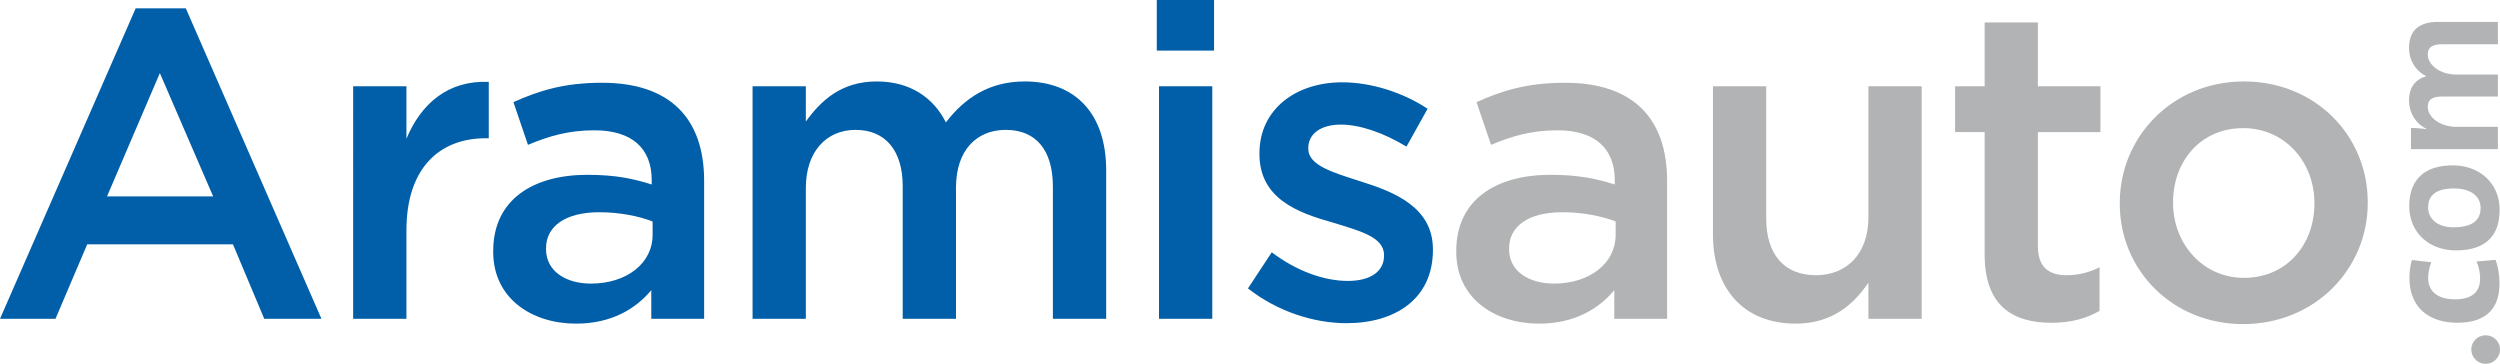
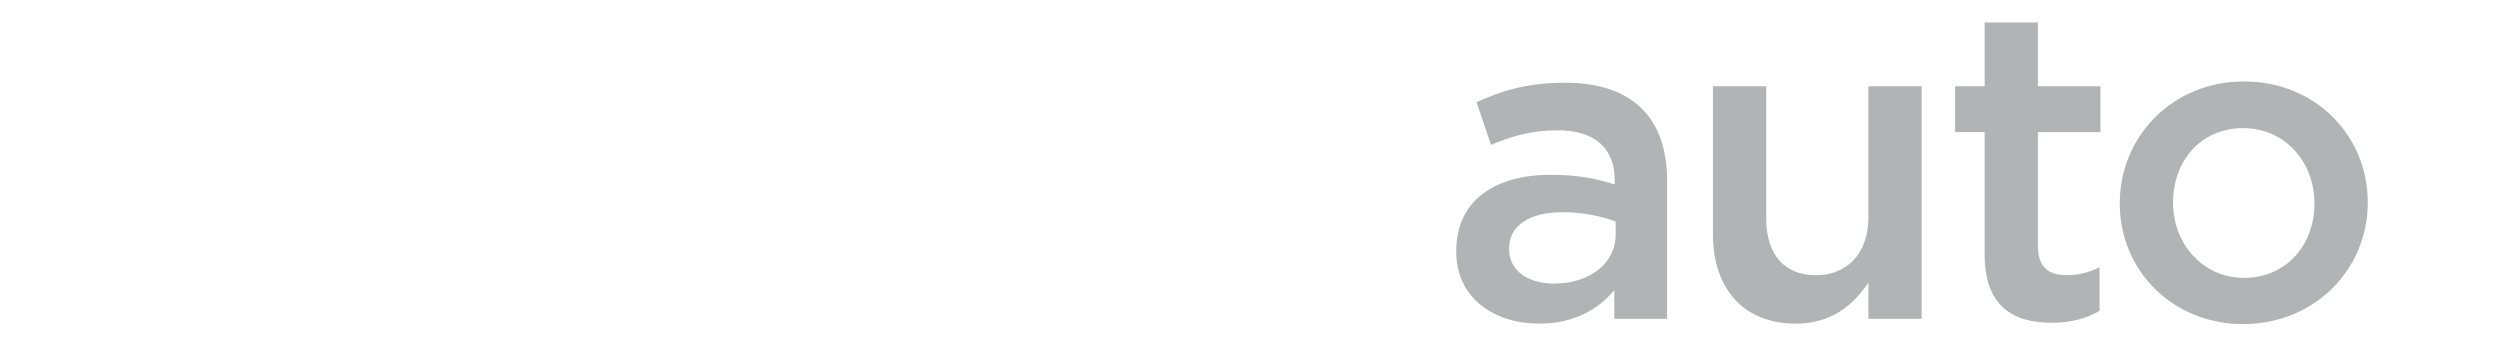
<svg xmlns="http://www.w3.org/2000/svg" viewBox="6.072 4.806 356.191 51.835">
  <title>aramis auto - SVG vector logo - www.oklogos.com</title>
-   <path d="m360.217 52.582c1.123 0 2.046.895 2.046 2.018a2.052 2.052 0 0 1 -2.046 2.041c-1.12 0-2.039-.92-2.039-2.041 0-1.123.919-2.018 2.039-2.018zm1.97-7.373c0 3.439-1.793 5.579-6.007 5.579-3.855 0-6.819-2.02-6.819-6.399 0-.847.125-1.742.349-2.542l2.765.324c-.249.673-.447 1.444-.447 2.241 0 2.018 1.494 3.039 3.835 3.039 2.113 0 3.561-.821 3.561-2.94 0-.846-.178-1.766-.527-2.441l2.727-.247c.316.845.563 2.07.563 3.386zm.023-10.51c0 3.514-1.816 5.778-6.224 5.778-3.864 0-6.651-2.566-6.651-6.324 0-3.514 1.944-5.784 6.198-5.784 3.889.001 6.677 2.617 6.677 6.33zm-10.184-.327c0 1.421 1.095 2.816 3.633 2.816 2.541 0 3.838-.92 3.838-2.763 0-1.569-1.272-2.765-3.784-2.765-2.394.001-3.687.849-3.687 2.712zm9.937-23.257h-7.846c-1.322 0-2.143.297-2.143 1.467 0 1.396 1.647 2.842 4.058 2.842h5.931v3.136h-7.846c-1.223 0-2.143.248-2.143 1.472 0 1.467 1.742 2.838 4.058 2.838h5.931v3.188h-12.377v-3.015c.577 0 1.489.052 2.213.176v-.051c-1.52-.745-2.493-2.242-2.493-4.083 0-2.194 1.3-3.117 2.493-3.413-1.221-.573-2.493-1.944-2.493-4.035 0-2.394 1.323-3.709 4.138-3.709h8.52v3.187z" fill="#b1b3b4" />
-   <path d="m25.399 5.997h7.147l19.325 44.232h-8.149l-4.457-10.607h-20.772l-4.517 10.607h-7.904zm11.04 26.787-7.592-17.565-7.527 17.565zm19.949-15.685h7.591v7.471c2.07-4.961 5.901-8.347 11.731-8.097v8.03h-.435c-6.652 0-11.296 4.326-11.296 13.116v12.61h-7.591zm42.477 33.13v-4.08c-2.262 2.698-5.709 4.767-10.73 4.767-6.271 0-11.792-3.576-11.792-10.223v-.128c0-7.339 5.709-10.852 13.427-10.852 4.012 0 6.587.563 9.155 1.378v-.626c0-4.581-2.884-7.093-8.156-7.093-3.706 0-6.457.817-9.475 2.072l-2.069-6.085c3.638-1.634 7.218-2.761 12.613-2.761 9.788 0 14.557 5.146 14.557 13.993v19.638zm.187-13.868c-1.942-.753-4.645-1.317-7.592-1.317-4.771 0-7.592 1.949-7.592 5.144v.126c0 3.135 2.822 4.896 6.402 4.896 5.018 0 8.783-2.826 8.783-6.965v-1.884zm14.245-19.262h7.588v5.023c2.133-2.95 5.02-5.712 10.104-5.712 4.765 0 8.089 2.321 9.851 5.834 2.695-3.514 6.211-5.834 11.23-5.834 7.21 0 11.607 4.582 11.607 12.671v21.149h-7.594v-18.826c0-5.27-2.447-8.094-6.716-8.094-4.141 0-7.089 2.885-7.089 8.221v18.698h-7.592v-18.886c0-5.147-2.509-8.032-6.713-8.032-4.201 0-7.09 3.136-7.09 8.286v18.633h-7.588v-33.131zm57.589-12.293h8.159v7.21h-8.159zm.317 12.293h7.59v33.131h-7.59zm12.676 28.798 3.386-5.145c3.573 2.695 7.464 4.079 10.853 4.079 3.262 0 5.145-1.384 5.145-3.578v-.122c0-2.575-3.513-3.453-7.402-4.644-4.895-1.384-10.348-3.388-10.348-9.729v-.12c0-6.274 5.203-10.105 11.789-10.105 4.139 0 8.658 1.443 12.169 3.769l-3.011 5.396c-3.197-1.946-6.59-3.139-9.348-3.139-2.944 0-4.641 1.379-4.641 3.326v.124c0 2.378 3.574 3.387 7.465 4.643 4.831 1.506 10.291 3.7 10.291 9.661v.126c0 6.964-5.394 10.414-12.299 10.414-4.704.001-9.91-1.693-14.049-4.956z" fill="#005fa8" />
  <path d="m236.07 50.229v-4.08c-2.255 2.698-5.709 4.767-10.726 4.767-6.272 0-11.792-3.576-11.792-10.223v-.128c0-7.339 5.706-10.852 13.424-10.852 4.015 0 6.591.563 9.159 1.378v-.626c0-4.581-2.89-7.093-8.152-7.093-3.702 0-6.468.817-9.474 2.072l-2.069-6.085c3.631-1.634 7.213-2.761 12.604-2.761 9.789 0 14.552 5.146 14.552 13.993v19.638zm.195-13.868c-1.948-.753-4.645-1.317-7.595-1.317-4.768 0-7.588 1.949-7.588 5.144v.126c0 3.135 2.82 4.896 6.395 4.896 5.018 0 8.788-2.826 8.788-6.965zm13.862 1.82v-21.082h7.586v18.824c0 5.145 2.578 8.094 7.093 8.094 4.394 0 7.468-3.075 7.468-8.219v-18.699h7.59v33.131h-7.59v-5.145c-2.132 3.133-5.207 5.831-10.35 5.831-7.465 0-11.797-5.019-11.797-12.735zm38.71 2.886v-17.441h-4.206v-6.528h4.206v-9.095h7.586v9.096h8.912v6.528h-8.912v16.25c0 2.945 1.512 4.14 4.081 4.14 1.696 0 3.198-.38 4.705-1.131v6.212c-1.879 1.067-4.017 1.695-6.836 1.695-5.588 0-9.536-2.448-9.536-9.726zm19.254-7.215v-.126c0-9.474 7.528-17.316 17.691-17.316 10.173 0 17.638 7.717 17.638 17.191v.125c0 9.411-7.531 17.253-17.756 17.253-10.101 0-17.573-7.715-17.573-17.127zm27.732 0v-.126c0-5.837-4.203-10.665-10.159-10.665-6.091 0-9.981 4.766-9.981 10.54v.125c0 5.771 4.21 10.669 10.1 10.669 6.155 0 10.04-4.832 10.04-10.543z" fill="#b1b3b4" />
</svg>